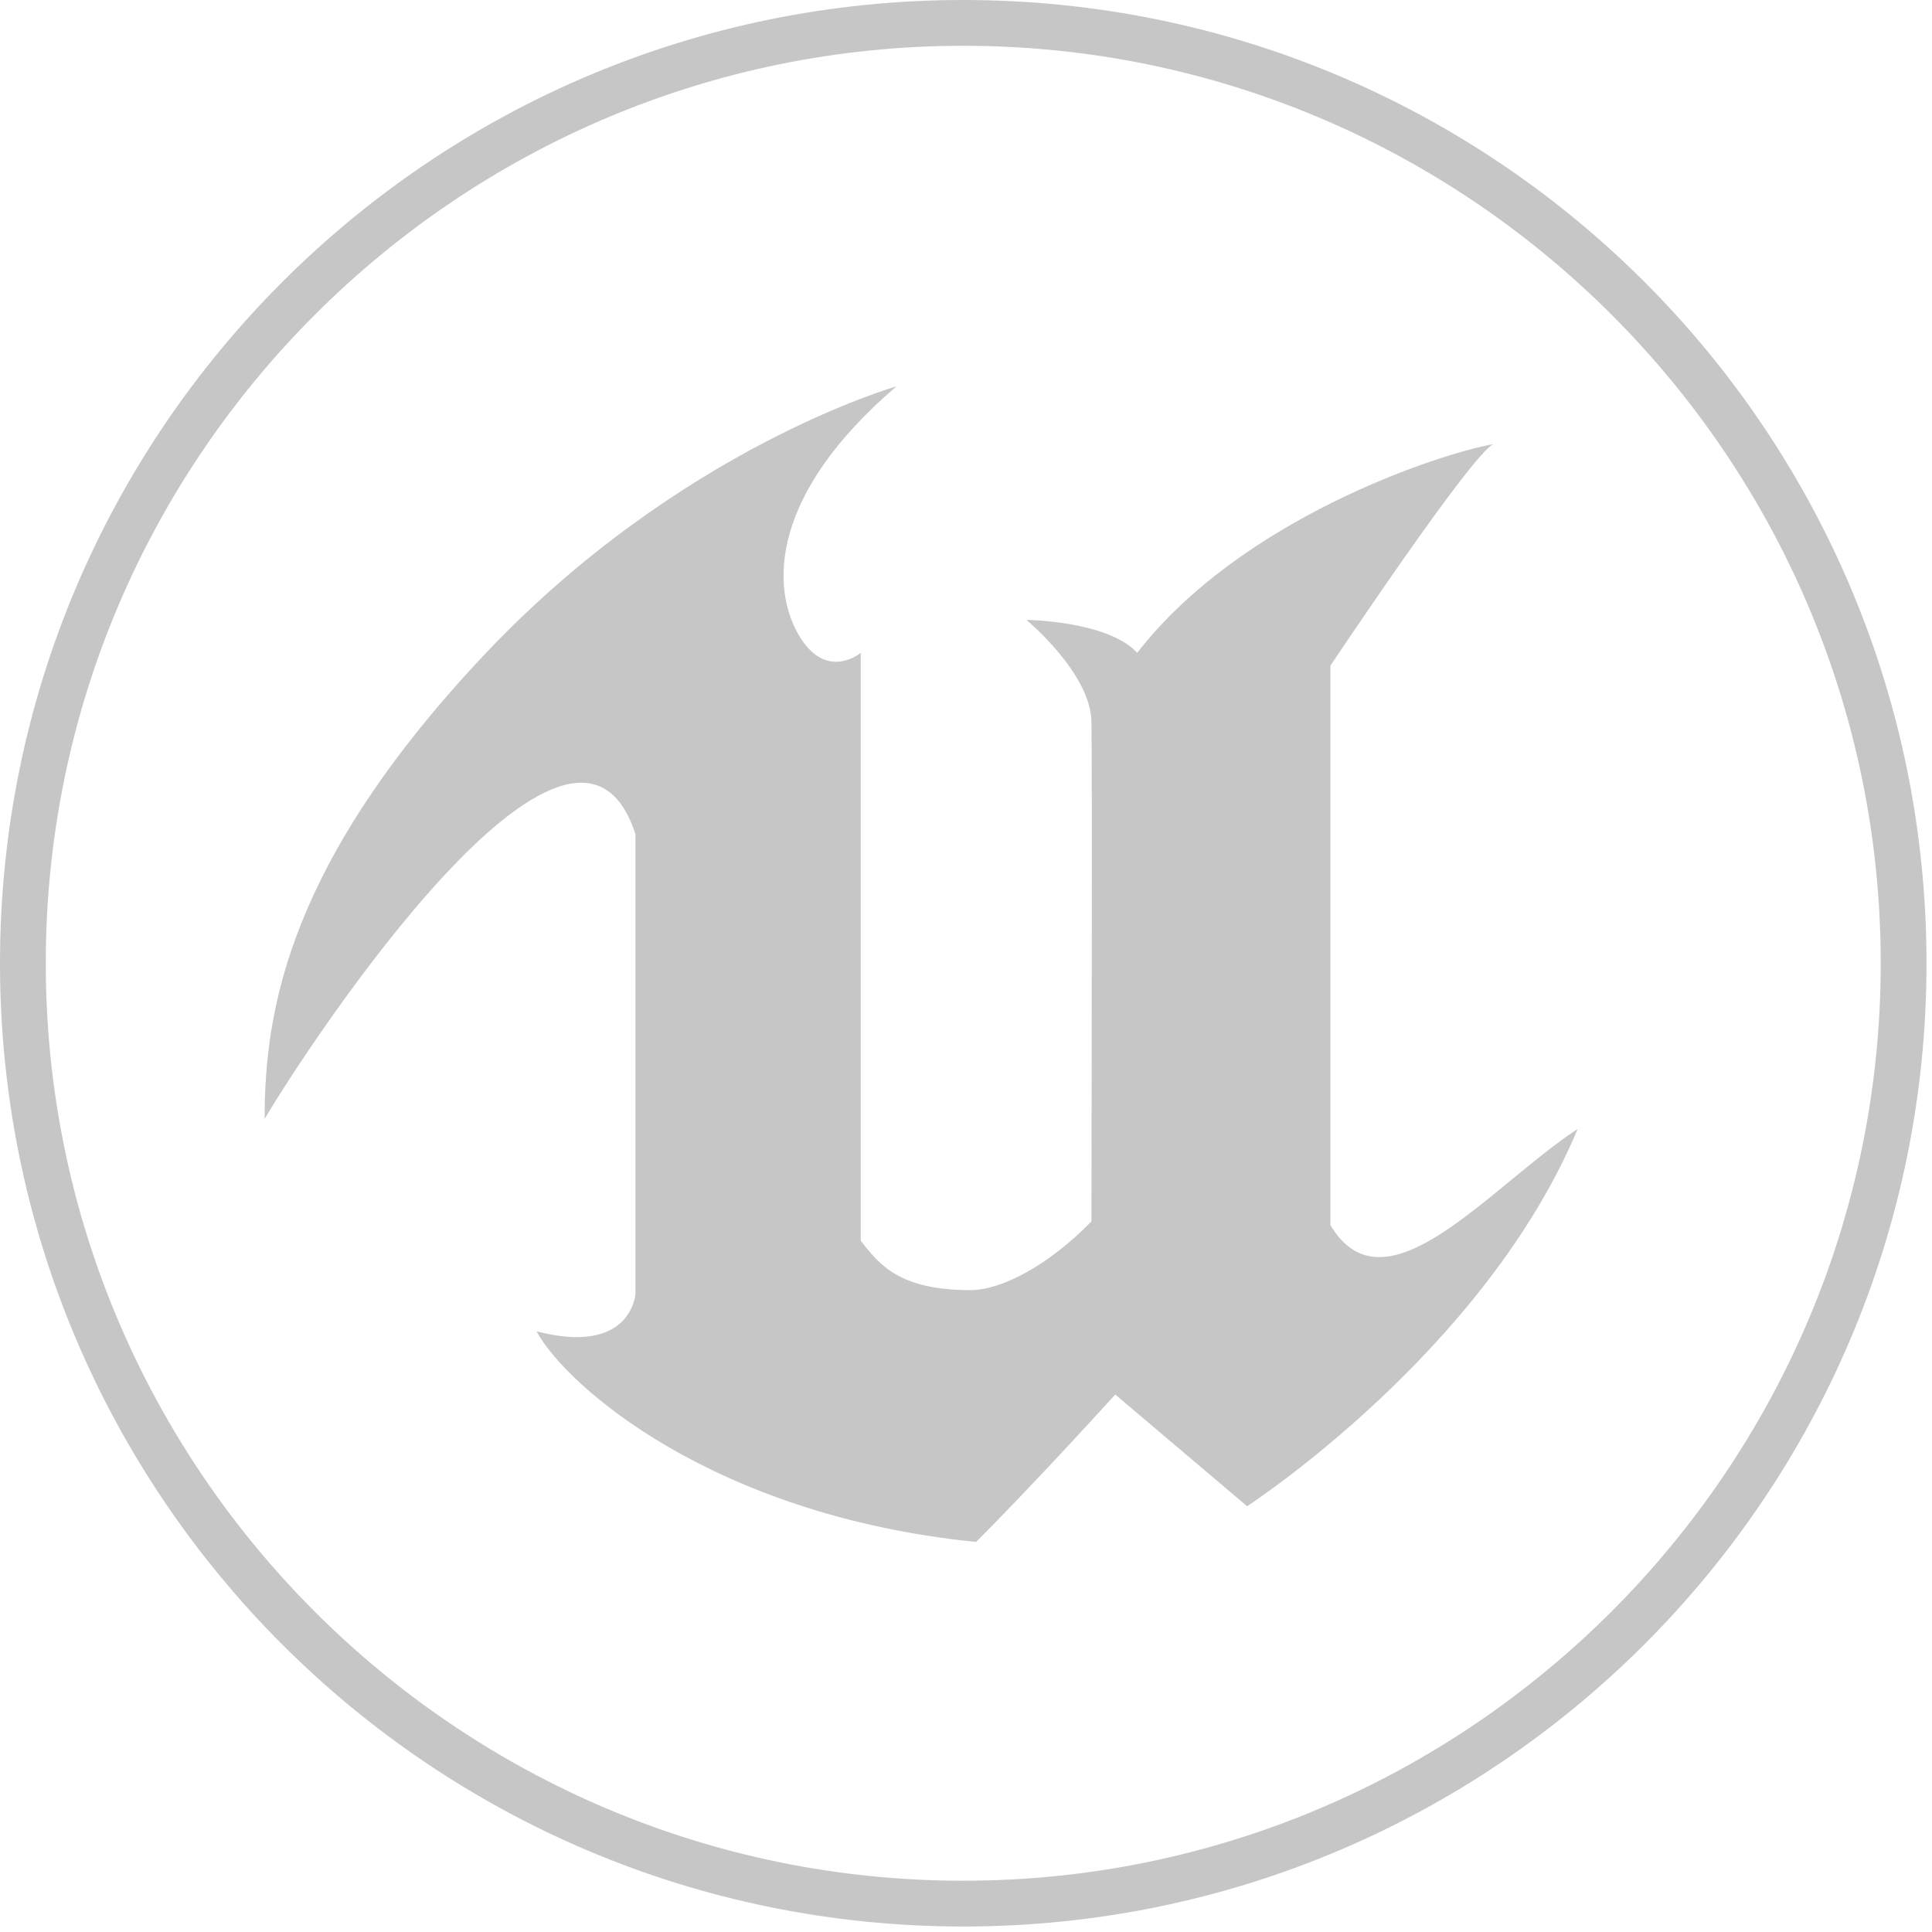
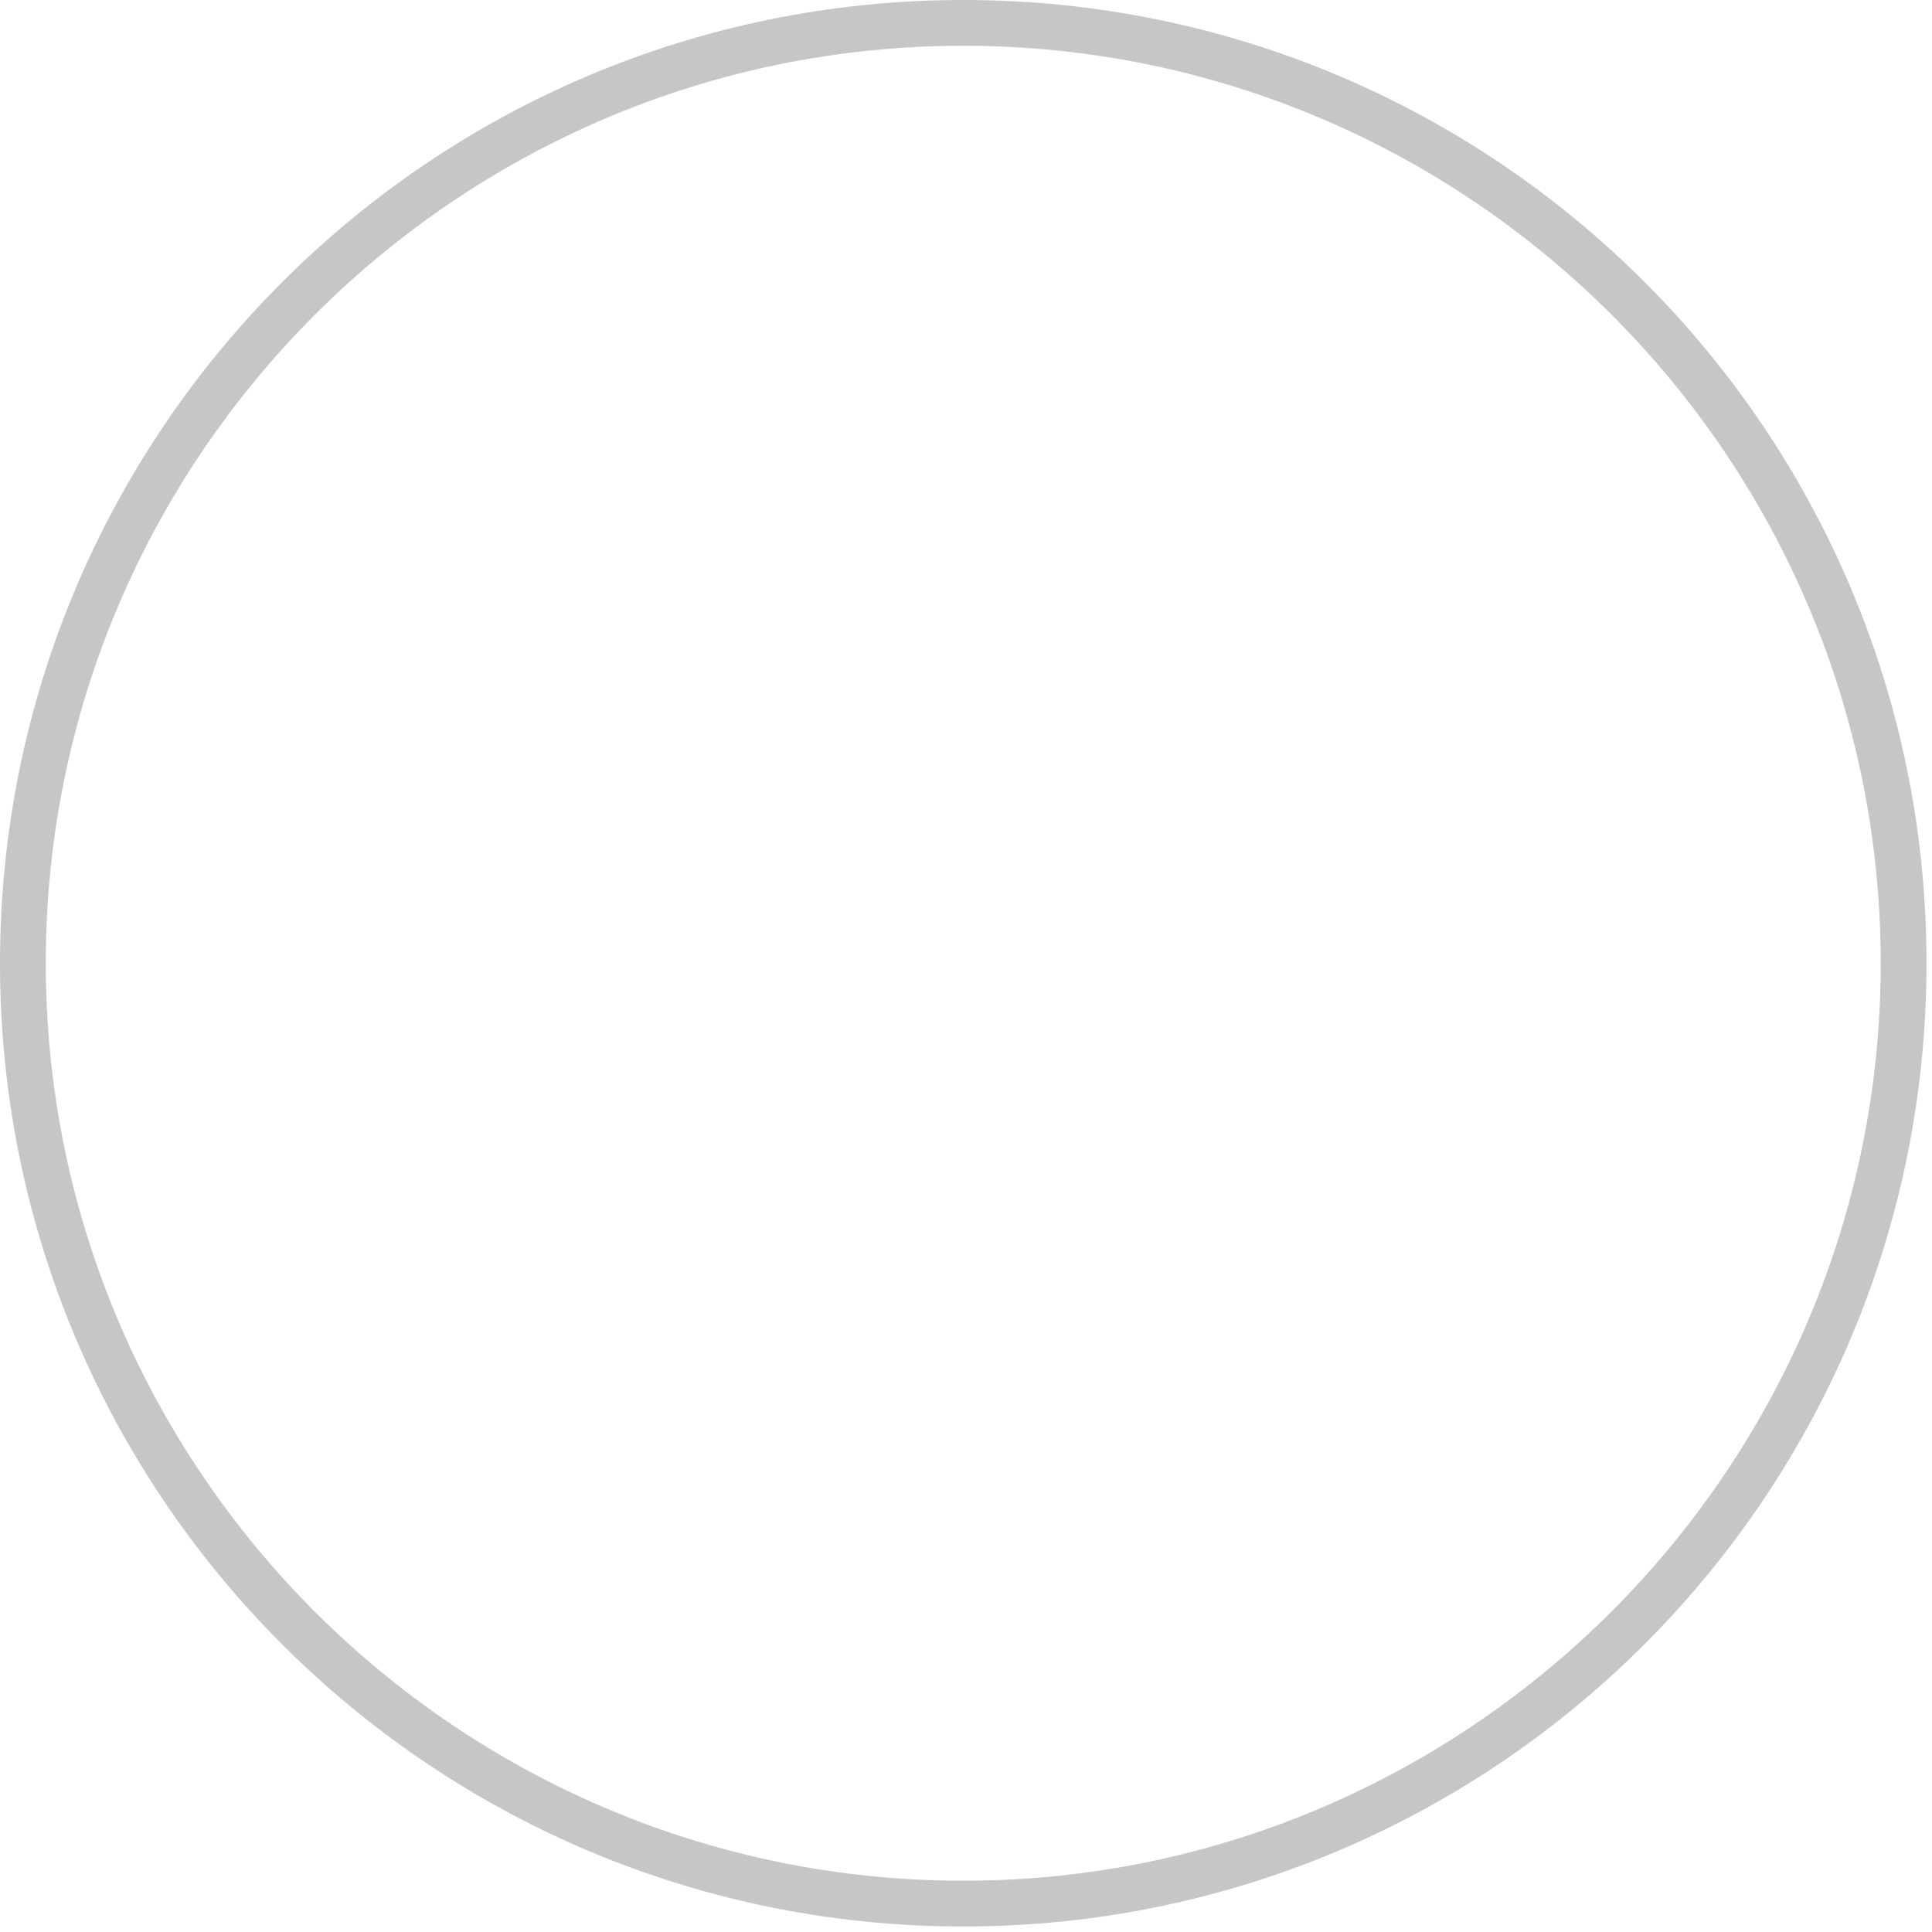
<svg xmlns="http://www.w3.org/2000/svg" version="1.2" viewBox="0 0 211 211" width="100" height="100">
  <title>Unreal</title>
  <style>
		.s0 { fill: #c6c6c7 } 
	</style>
  <path class="s0" d="m105.2 0c-58.1 0-105.2 47.1-105.2 105.2 0 58.1 47.1 105.2 105.2 105.2 58.1 0 105.2-47.1 105.2-105.2 0-58.1-47-105.2-105.2-105.2zm0 5c55.3 0 100.2 45 100.2 100.2 0 55.2-45 100.2-100.2 100.2-55.2 0-100.2-44.9-100.2-100.2 0-55.3 45-100.2 100.2-100.2z" />
-   <path class="s0" d="m97.9 42.2c0 0-23.7 6.7-45 29.3-21.3 22.6-24 38.7-24 50.7 4.7-8 33.7-52.1 40.5-31.1v50.2c0 0-0.4 6.8-10.8 4.1 3.1 5.8 19.1 20.1 48 23 6.6-6.6 15.2-16.1 15.2-16.1l14.4 12.2c0 0 25.9-16.8 36.1-41.2-9.5 6.2-21 20.6-27 10.5v-61.1c0 0 15.4-23.1 17.8-24.2-6.1 1.1-27.6 8.2-38.9 22.8-3.2-3.5-12.1-3.6-12.1-3.6 0 0 7 5.8 7.1 11.1 0.1 5.3 0 49.5 0 54.6-4.8 4.9-9.9 7.5-13.2 7.5-7.7 0-9.9-2.7-12-5.4v-64.2c0 0-3.8 3.2-6.8-2-3-5.2-3.1-15.3 10.7-27.1z" />
</svg>